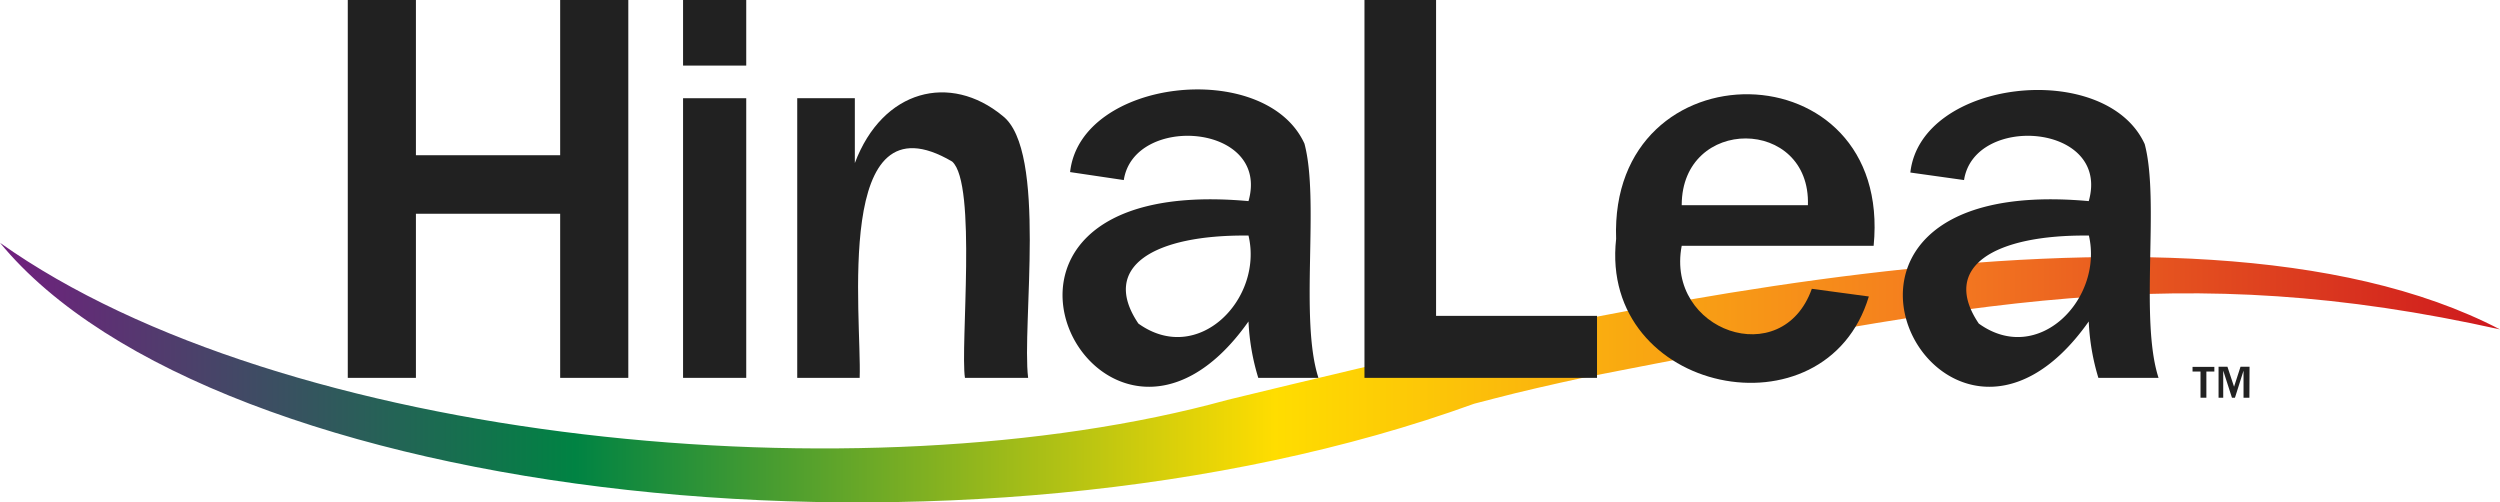
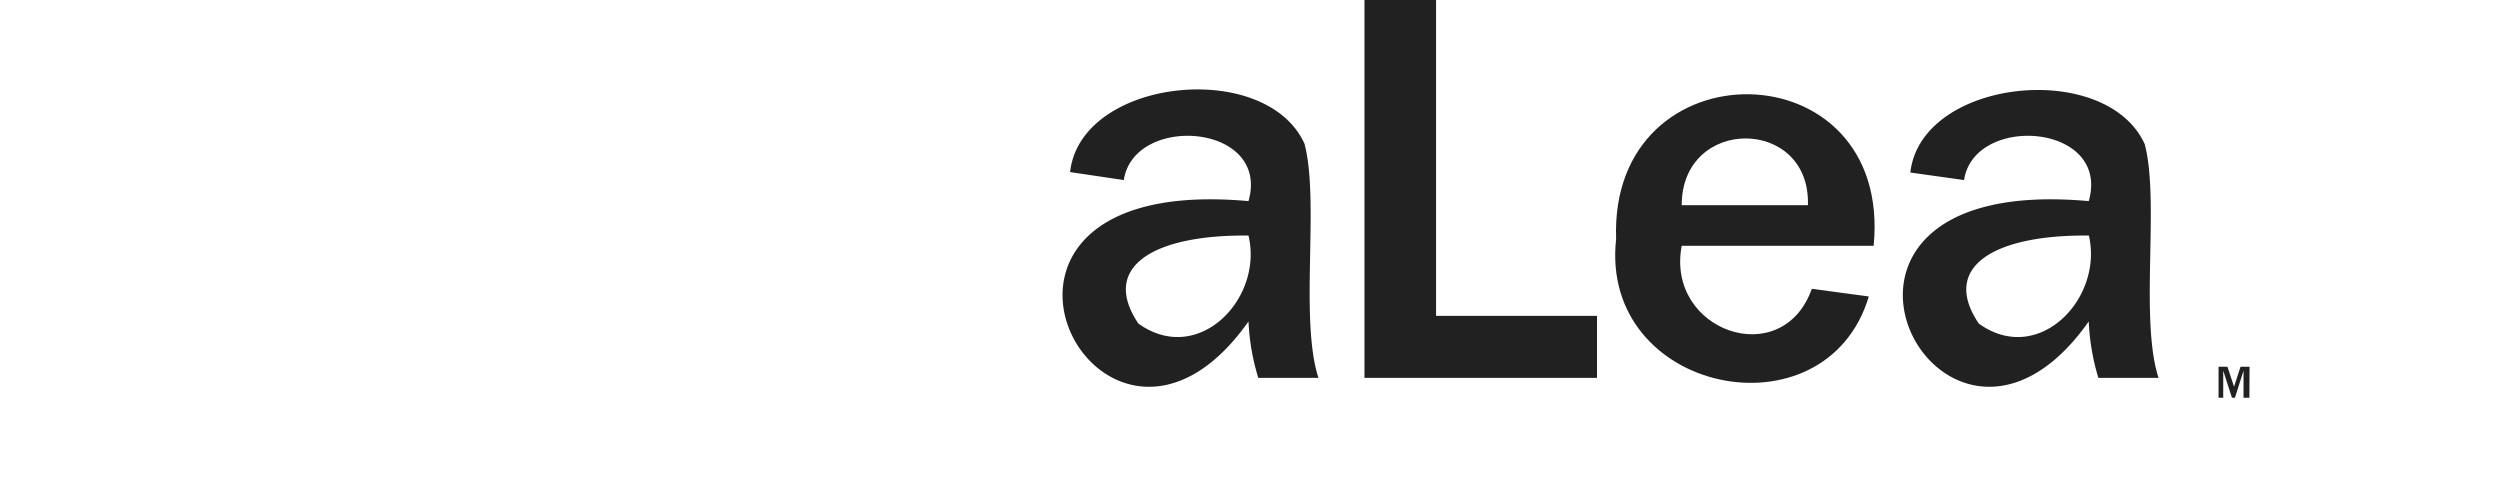
<svg xmlns="http://www.w3.org/2000/svg" viewBox="0 0 166.2 33.4">
  <defs>
    <style>.cls-1{fill-rule:evenodd;fill:url(#New_Gradient_Swatch);}.cls-2{fill:#212121;}</style>
    <linearGradient id="New_Gradient_Swatch" y1="-5853.16" x2="166.2" y2="-5853.16" gradientTransform="matrix(1, 0, 0, -1, 0, -5828.4)" gradientUnits="userSpaceOnUse">
      <stop offset="0" stop-color="#711f7e" />
      <stop offset="0.23" stop-color="#008343" />
      <stop offset="0.51" stop-color="#fd0" />
      <stop offset="0.78" stop-color="#f47920" />
      <stop offset="1" stop-color="#ce181e" />
    </linearGradient>
  </defs>
  <title>hinalea-logo-dark</title>
  <g id="Layer_2" data-name="Layer 2">
    <g id="Home">
-       <path class="cls-1" d="M166.2,21.9c-21.11-11-63.52-.41-84.62,4.69C57.37,33.26,18.79,29.48,0,16.14c14.25,17.32,64.3,22.93,98,10.7l1.35-.35h0c1.76-.46,3.82-.93,6-1.4C131.28,20.05,145,17.18,166.2,21.9Z" />
-       <path class="cls-2" d="M146.68,26.44h-.39V24.7h-.53v-.31h1.45v.31h-.53Z" />
      <path class="cls-2" d="M149.54,26.44h-.39v-1.8l-.57,1.8h-.2l-.58-1.8v1.8h-.31V24.38h.59l.44,1.33.43-1.33h.6Z" />
-       <path class="cls-2" d="M41.77,25.12H37.24V14.21H27.65V25.12H23.12V0h4.53V10.32h9.59V0h4.53Z" />
-       <path class="cls-2" d="M49.61,4.36h-4.2V0h4.2Zm0,20.76h-4.2V6.53h4.2Z" />
-       <path class="cls-2" d="M68.35,25.12h-4.2c-.32-2.07.81-12.91-.85-14.38-7.93-4.67-6,10.35-6.15,14.38H53V6.53h3.83v4.31c1.85-4.91,6.35-6,9.82-3.14C69.64,10,67.92,21.62,68.35,25.12Z" />
      <path class="cls-2" d="M87.65,25.12h-4A15,15,0,0,1,83,21.37c-9.76,13.84-22.09-10,0-8,1.47-5.16-7.61-5.84-8.29-1.4l-3.57-.53c.69-6.25,13-7.56,15.58-1.89C87.74,13.37,86.38,21.2,87.65,25.12ZM83,15.66c-6.28-.07-9.88,2.06-7.32,5.85C79.65,24.36,84,19.87,83,15.66Z" />
      <path class="cls-2" d="M106.17,25.12H90.71V0h4.76V21h10.7Z" />
      <path class="cls-2" d="M120.45,19.2l3.79.51c-2.86,9.53-17.94,6.47-16.8-3.83-.48-13,18.41-12.79,17.12.46H111.8C110.72,22,118.48,24.74,120.45,19.2Zm-.26-5.56c.19-5.88-8.39-5.95-8.39,0Z" />
      <path class="cls-2" d="M143.5,25.12h-4a15,15,0,0,1-.64-3.75c-9.75,13.84-22.09-10,0-8,1.47-5.16-7.61-5.84-8.29-1.4L127,11.47c.7-6.24,13-7.55,15.58-1.89C143.59,13.37,142.23,21.2,143.5,25.12Zm-4.63-9.46c-6.27-.07-9.88,2.06-7.32,5.85C135.5,24.36,139.84,19.87,138.87,15.66Z" />
    </g>
  </g>
</svg>